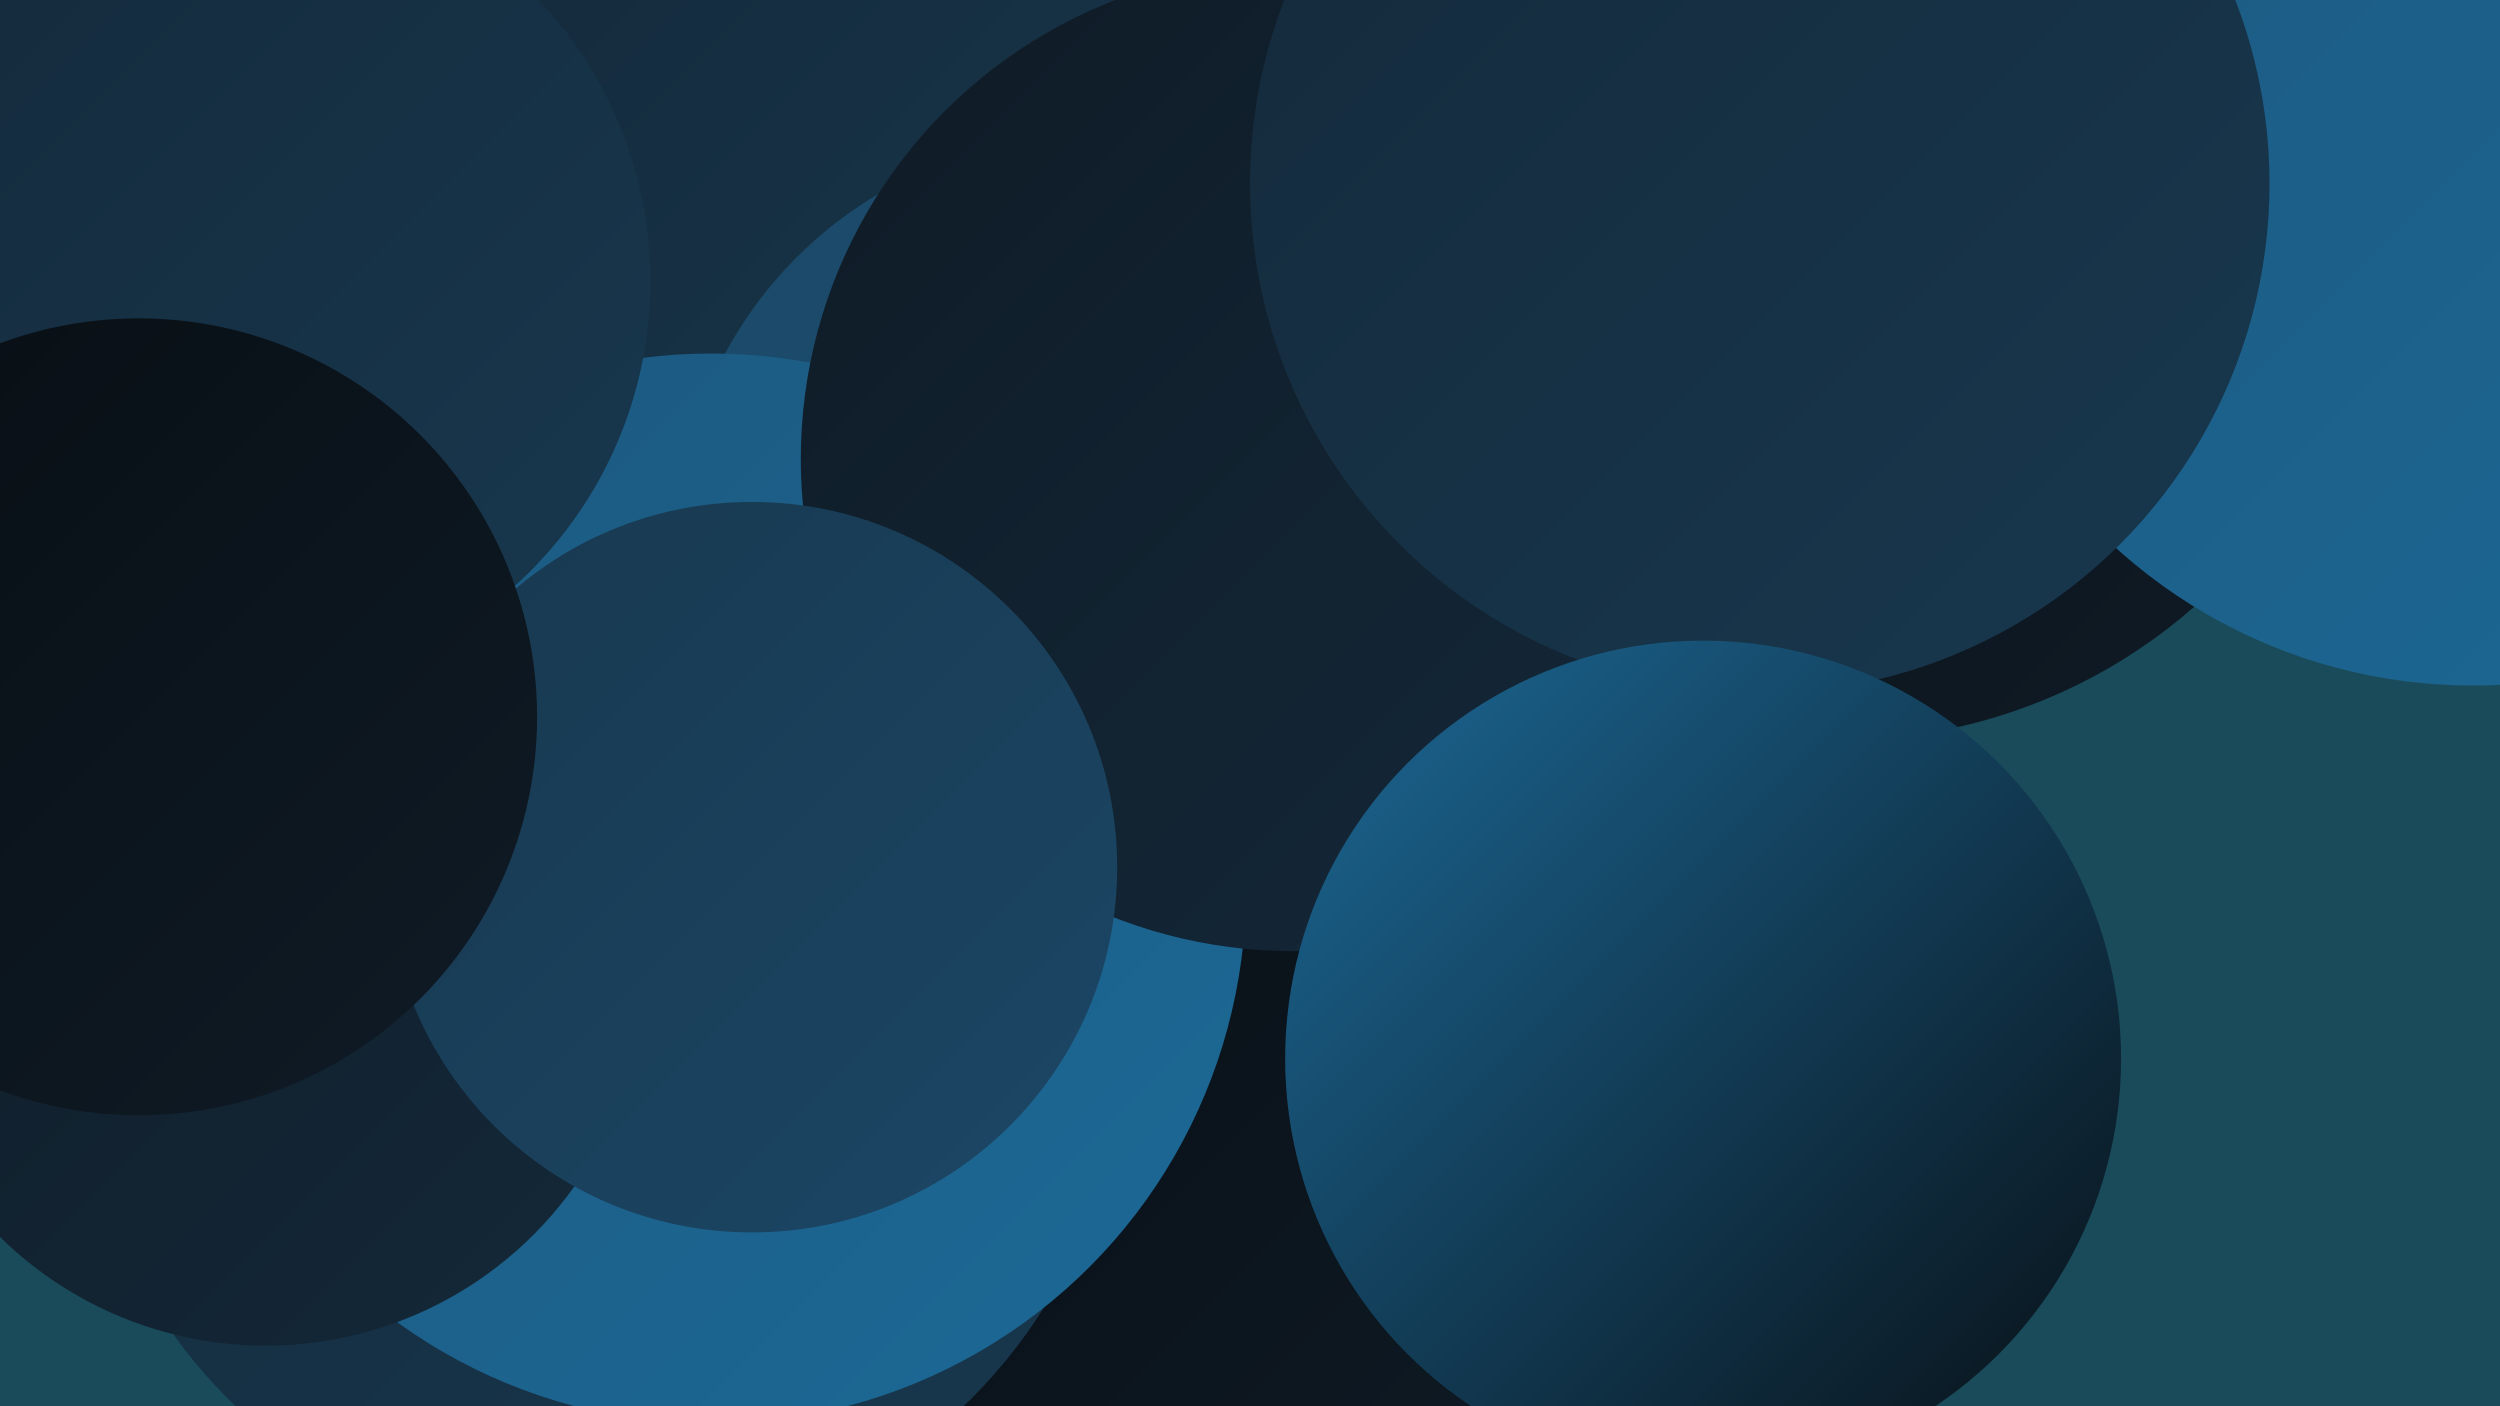
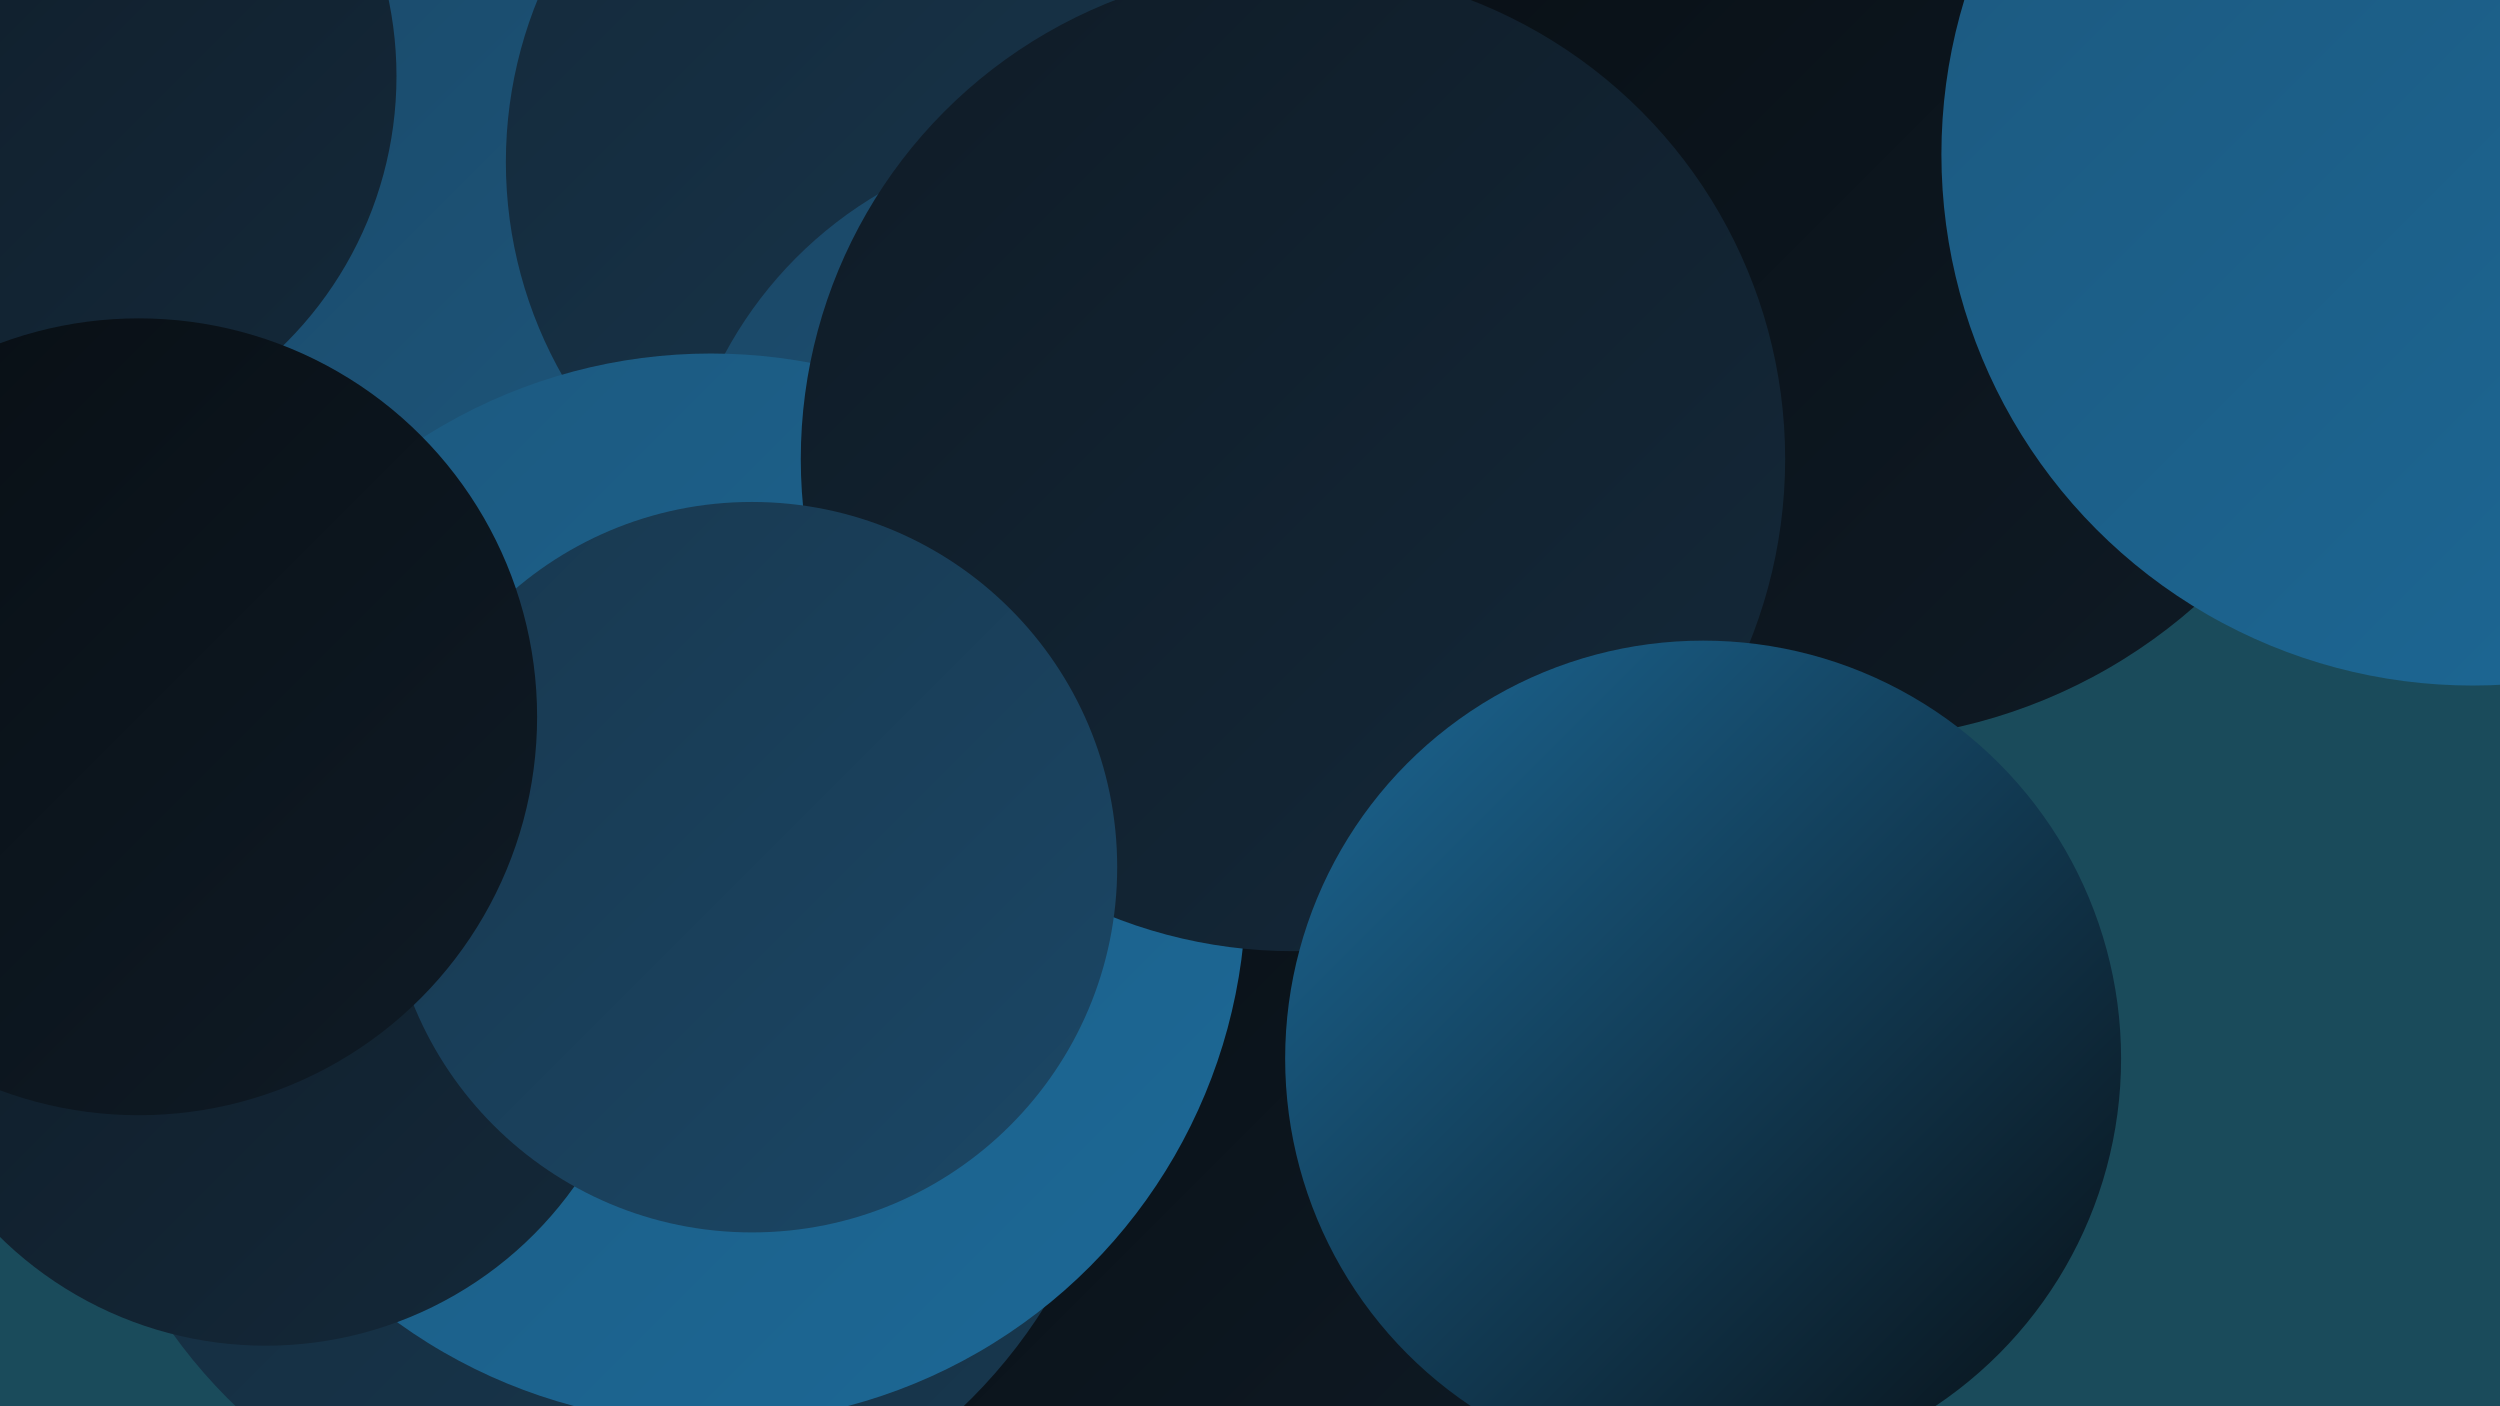
<svg xmlns="http://www.w3.org/2000/svg" width="1280" height="720">
  <defs>
    <linearGradient id="grad0" x1="0%" y1="0%" x2="100%" y2="100%">
      <stop offset="0%" style="stop-color:#080e13;stop-opacity:1" />
      <stop offset="100%" style="stop-color:#0f1b26;stop-opacity:1" />
    </linearGradient>
    <linearGradient id="grad1" x1="0%" y1="0%" x2="100%" y2="100%">
      <stop offset="0%" style="stop-color:#0f1b26;stop-opacity:1" />
      <stop offset="100%" style="stop-color:#14293a;stop-opacity:1" />
    </linearGradient>
    <linearGradient id="grad2" x1="0%" y1="0%" x2="100%" y2="100%">
      <stop offset="0%" style="stop-color:#14293a;stop-opacity:1" />
      <stop offset="100%" style="stop-color:#18384f;stop-opacity:1" />
    </linearGradient>
    <linearGradient id="grad3" x1="0%" y1="0%" x2="100%" y2="100%">
      <stop offset="0%" style="stop-color:#18384f;stop-opacity:1" />
      <stop offset="100%" style="stop-color:#1b4766;stop-opacity:1" />
    </linearGradient>
    <linearGradient id="grad4" x1="0%" y1="0%" x2="100%" y2="100%">
      <stop offset="0%" style="stop-color:#1b4766;stop-opacity:1" />
      <stop offset="100%" style="stop-color:#1c587e;stop-opacity:1" />
    </linearGradient>
    <linearGradient id="grad5" x1="0%" y1="0%" x2="100%" y2="100%">
      <stop offset="0%" style="stop-color:#1c587e;stop-opacity:1" />
      <stop offset="100%" style="stop-color:#1c6997;stop-opacity:1" />
    </linearGradient>
    <linearGradient id="grad6" x1="0%" y1="0%" x2="100%" y2="100%">
      <stop offset="0%" style="stop-color:#1c6997;stop-opacity:1" />
      <stop offset="100%" style="stop-color:#080e13;stop-opacity:1" />
    </linearGradient>
  </defs>
  <rect width="1280" height="720" fill="#1a4b5b" />
  <circle cx="616" cy="320" r="214" fill="url(#grad1)" />
  <circle cx="635" cy="583" r="222" fill="url(#grad0)" />
  <circle cx="291" cy="39" r="222" fill="url(#grad4)" />
  <circle cx="810" cy="303" r="198" fill="url(#grad6)" />
  <circle cx="307" cy="526" r="269" fill="url(#grad2)" />
  <circle cx="10" cy="39" r="193" fill="url(#grad1)" />
  <circle cx="480" cy="83" r="221" fill="url(#grad2)" />
  <circle cx="557" cy="281" r="211" fill="url(#grad4)" />
  <circle cx="364" cy="455" r="274" fill="url(#grad5)" />
  <circle cx="942" cy="104" r="275" fill="url(#grad0)" />
-   <circle cx="1198" cy="53" r="246" fill="url(#grad2)" />
  <circle cx="662" cy="235" r="252" fill="url(#grad1)" />
  <circle cx="1266" cy="79" r="272" fill="url(#grad5)" />
  <circle cx="32" cy="403" r="185" fill="url(#grad1)" />
-   <circle cx="901" cy="94" r="261" fill="url(#grad2)" />
  <circle cx="872" cy="542" r="214" fill="url(#grad6)" />
-   <circle cx="123" cy="144" r="210" fill="url(#grad2)" />
  <circle cx="136" cy="495" r="194" fill="url(#grad1)" />
  <circle cx="385" cy="444" r="187" fill="url(#grad3)" />
  <circle cx="71" cy="367" r="204" fill="url(#grad0)" />
</svg>